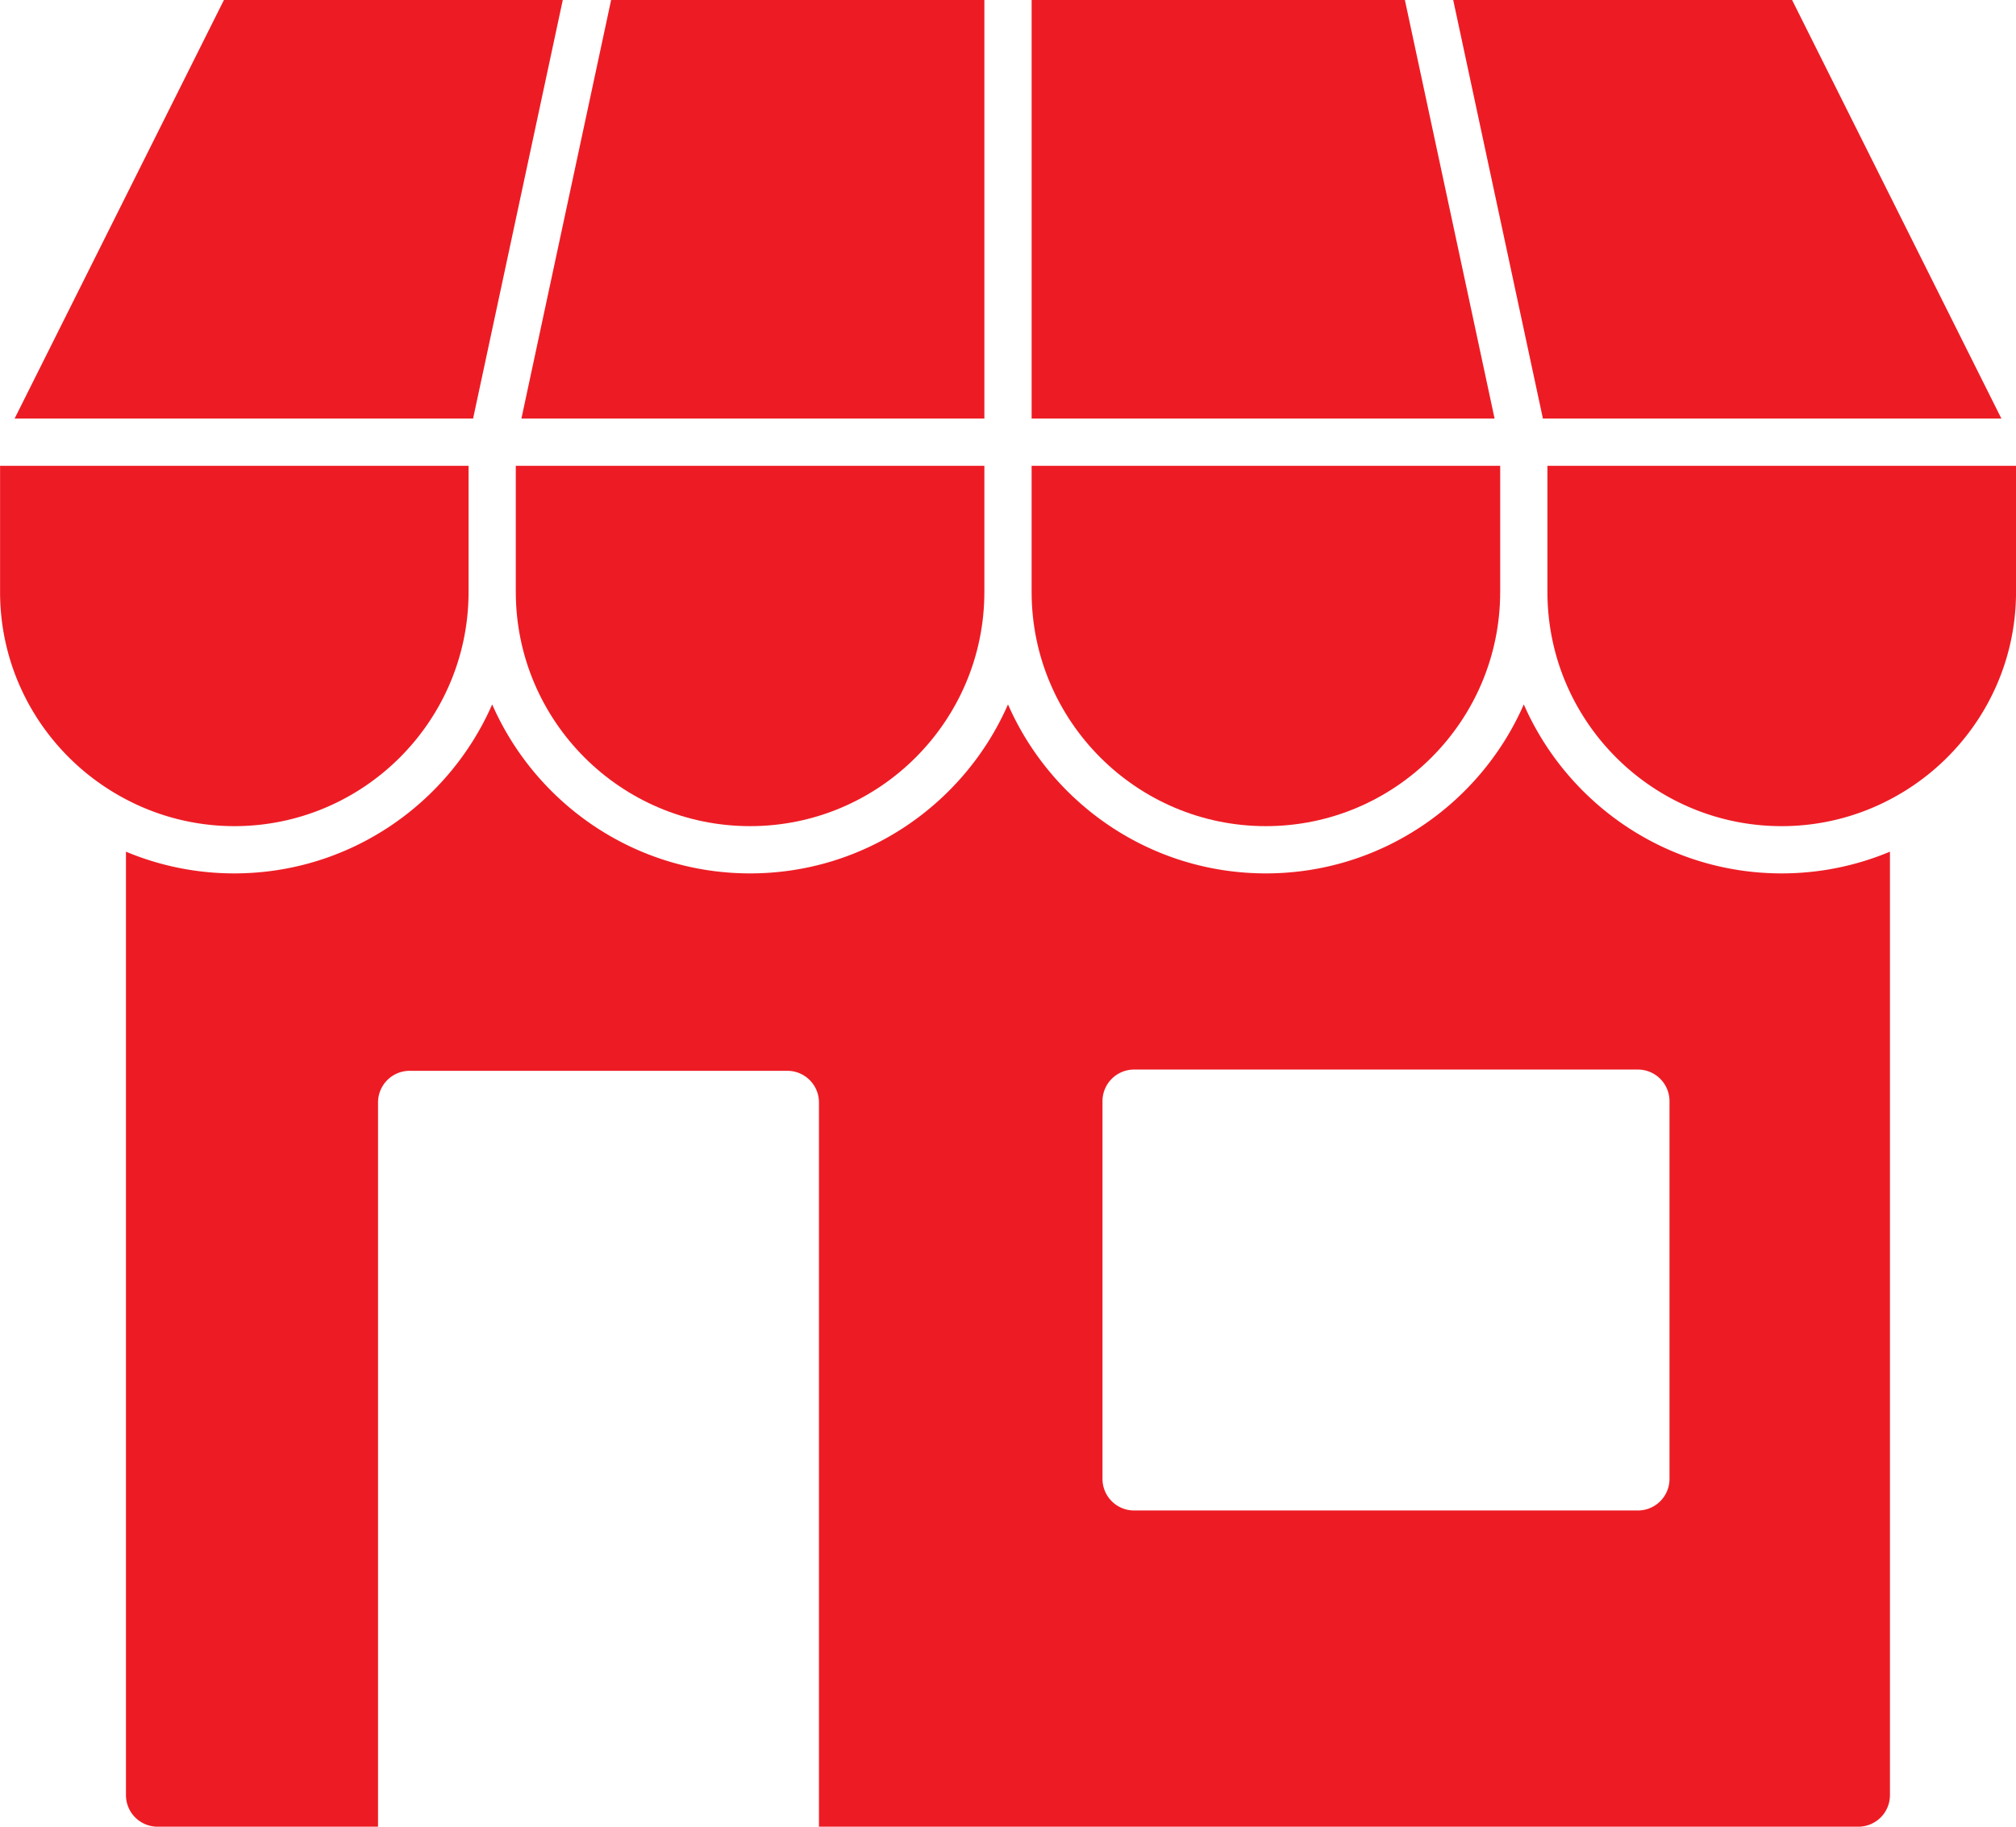
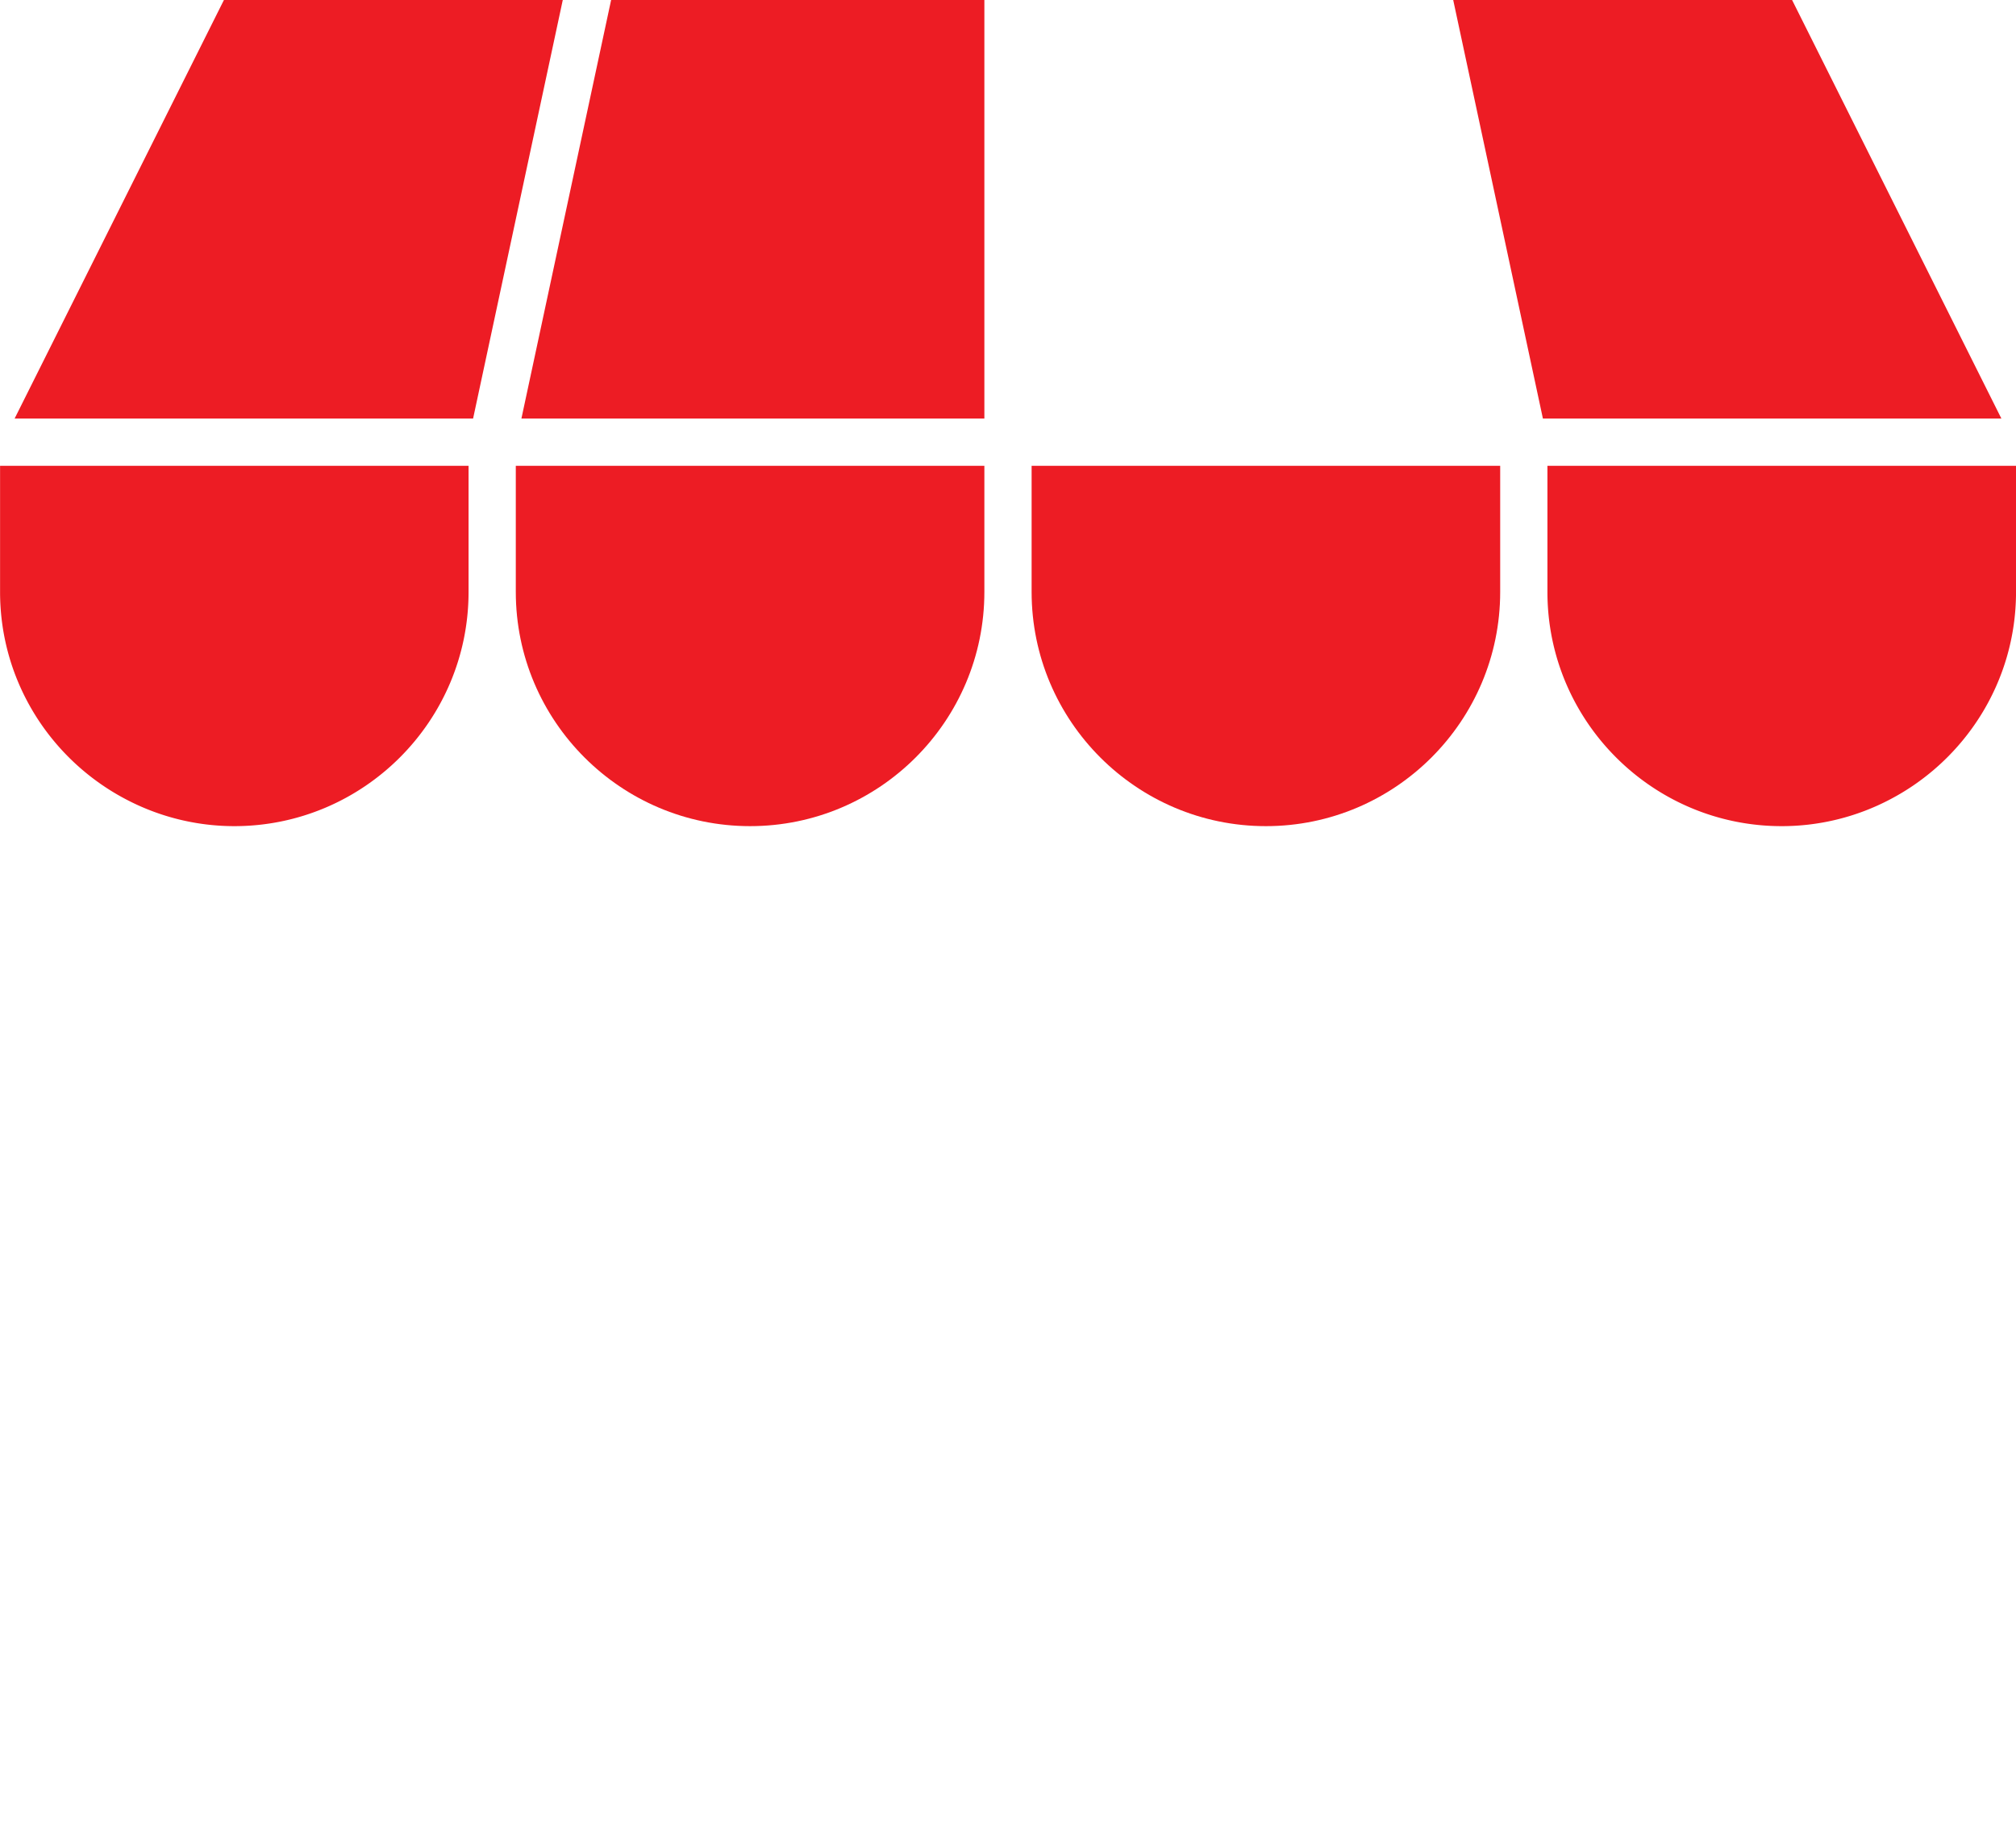
<svg xmlns="http://www.w3.org/2000/svg" id="Layer_1" data-name="Layer 1" viewBox="0 0 1544.83 1400">
  <defs>
    <style>.cls-1{fill:#ed1c24;}</style>
  </defs>
-   <path class="cls-1" d="M1395.26,739.87C1361.9,816,1285.93,869.38,1197.63,869.38S1033.35,816,1000,739.87C966.65,816,890.67,869.38,802.37,869.38S638.1,816,604.74,739.87C571.39,816,495.41,869.38,407.11,869.38a214.53,214.53,0,0,1-83-16.64v723.12A24.21,24.21,0,0,0,348.28,1600h169V1044.83a24.22,24.22,0,0,1,24.14-24.14H831a24.21,24.21,0,0,1,24.14,24.14V1600h796.55a24.21,24.21,0,0,0,24.14-24.14V852.74a214.53,214.53,0,0,1-83,16.64C1504.59,869.38,1428.61,816,1395.26,739.87Zm111.64,593.65a24.21,24.21,0,0,1-24.14,24.13H1096.55a24.21,24.21,0,0,1-24.14-24.13V1043.86a24.22,24.22,0,0,1,24.14-24.14h386.21a24.22,24.22,0,0,1,24.14,24.14Z" transform="translate(-227.59 -200)" />
  <polygon class="cls-1" points="431.25 0 171.59 0 11.19 320.79 362.52 320.79 431.25 0" />
  <polygon class="cls-1" points="754.31 320.79 754.31 0 468.3 0 468.29 0 399.55 320.79 754.31 320.79" />
-   <polygon class="cls-1" points="1076.54 0 790.52 0 790.52 320.79 1145.28 320.79 1076.54 0" />
  <polygon class="cls-1" points="1182.31 320.79 1533.64 320.79 1373.25 0 1113.57 0 1182.31 320.79" />
  <path class="cls-1" d="M407.11,833.17c99,0,179.53-80.53,179.53-179.52V557h-359v96.65c0,69.06,39.24,129,96.55,159A178.32,178.32,0,0,0,407.11,833.17Z" transform="translate(-227.59 -200)" />
  <path class="cls-1" d="M622.84,653.65c0,99,80.54,179.52,179.53,179.52S981.9,752.64,981.9,653.65V557H622.84Z" transform="translate(-227.59 -200)" />
  <path class="cls-1" d="M1197.63,833.17c99,0,179.53-80.53,179.53-179.52V557H1018.1v96.65C1018.1,752.64,1098.64,833.17,1197.63,833.17Z" transform="translate(-227.59 -200)" />
  <path class="cls-1" d="M1413.36,557v96.65c0,99,80.54,179.52,179.53,179.52a178.32,178.32,0,0,0,83-20.48c57.31-30,96.55-90,96.55-159V557Z" transform="translate(-227.59 -200)" />
</svg>